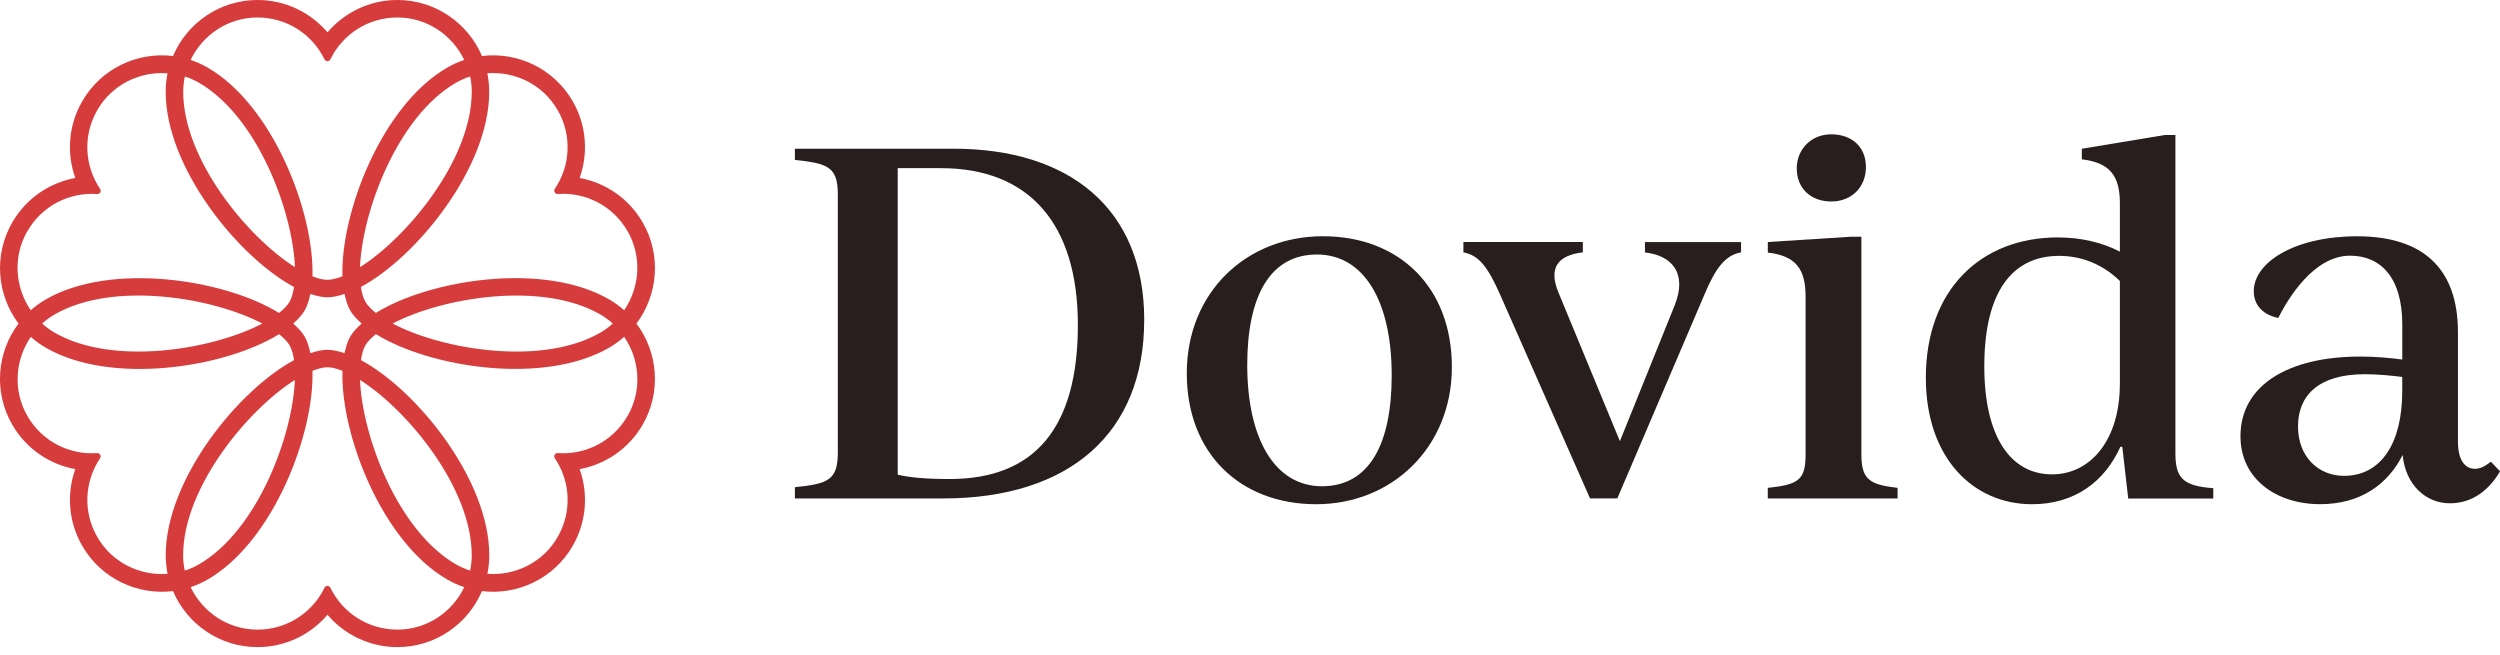
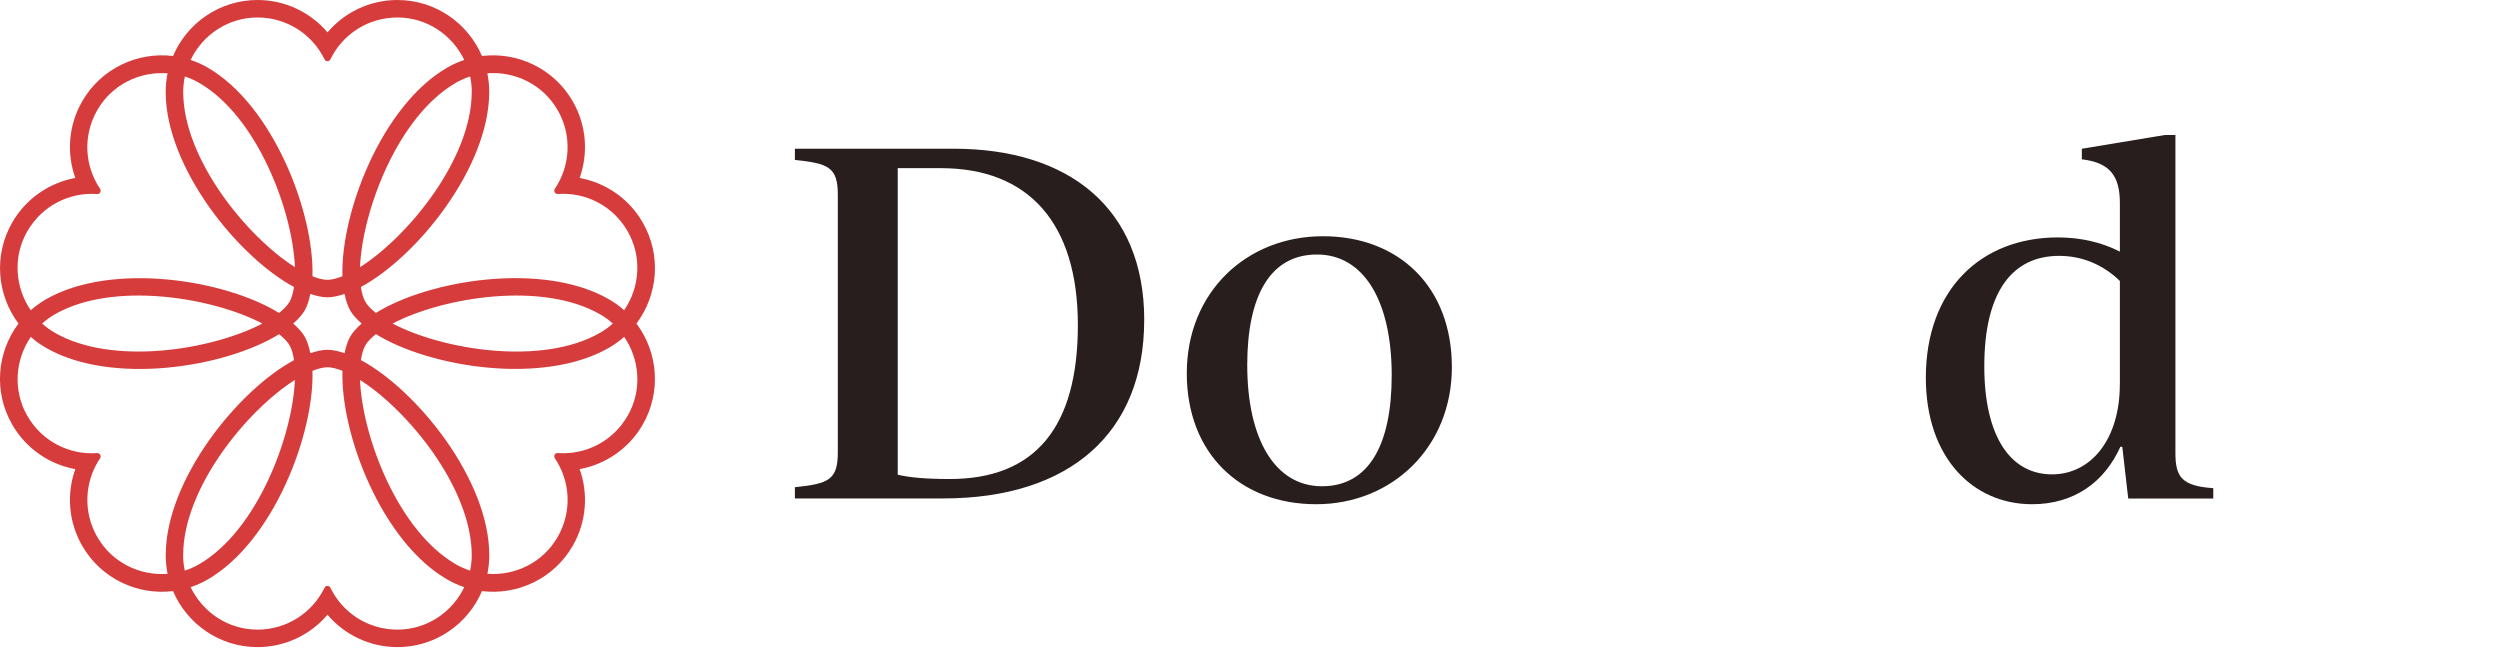
<svg xmlns="http://www.w3.org/2000/svg" width="164" height="43" viewBox="0 0 164 43" fill="none">
  <g clip-path="url(#clip0_180_2867)">
    <path d="M70.708 21.323C70.708 14.631 67.475 11.031 61.722 11.031H58.891V31.14C59.616 31.316 60.7 31.424 62.301 31.424C67.928 31.424 70.708 28.003 70.708 21.323ZM75.059 21.001C75.059 28.393 70.189 32.698 61.862 32.698H52.145V31.961C54.356 31.734 54.961 31.482 54.961 29.672V12.781C54.961 10.971 54.356 10.722 52.145 10.492V9.755H62.55C70.126 9.755 75.062 13.656 75.062 20.998L75.059 21.001Z" fill="#281E1E" />
    <path d="M91.296 24.618C91.296 19.754 89.475 16.696 86.394 16.696C83.314 16.696 81.819 19.424 81.819 23.944C81.819 28.809 83.641 31.898 86.721 31.898C89.802 31.898 91.296 29.17 91.296 24.618ZM77.853 24.492C77.853 19.148 81.785 15.497 86.784 15.497C91.784 15.497 95.243 18.83 95.243 24.082C95.243 29.334 91.328 33.077 86.343 33.077C81.358 33.077 77.853 29.744 77.853 24.492Z" fill="#281E1E" />
-     <path d="M114.213 15.876V16.555C113.175 16.745 112.555 17.571 111.833 19.272L106.096 32.695H104.306L98.383 19.272C97.635 17.602 97.053 16.745 96 16.555V15.876H103.833V16.555C102.195 16.745 101.553 17.571 102.244 19.209L106.265 28.941L109.851 20.049C110.714 17.906 109.667 16.759 107.909 16.558V15.879H114.21L114.213 15.876Z" fill="#281E1E" />
-     <path d="M117.867 11.043C117.867 9.807 118.8 8.811 120.131 8.811C121.461 8.811 122.405 9.623 122.405 10.954C122.405 12.285 121.459 13.217 120.131 13.217C118.803 13.217 117.867 12.374 117.867 11.043ZM115.969 32.004C117.991 31.789 118.447 31.482 118.447 29.798V19.47C118.447 17.686 117.847 16.785 115.969 16.57V15.876L121.401 15.531H122.107V29.798C122.107 31.482 122.66 31.789 124.482 32.004V32.698H115.966V32.004H115.969Z" fill="#281E1E" />
    <path d="M139.064 25.212V18.431C137.905 17.304 136.506 16.785 135.08 16.785C132.049 16.785 130.17 19.08 130.17 24.033C130.17 28.634 131.885 31.118 134.613 31.118C137.171 31.118 139.061 28.817 139.061 25.212H139.064ZM145.191 32.024V32.704H139.612L139.222 29.308H139.096C138.063 31.608 136.084 33.077 133.305 33.077C129.41 33.077 126.335 30.013 126.335 24.782C126.335 18.976 129.972 15.575 134.994 15.575C136.474 15.575 137.868 15.89 139.064 16.507V13.332C139.064 11.568 138.433 10.667 136.569 10.452V9.758L142.007 8.857H142.707V29.718C142.707 31.33 143.16 31.881 145.191 32.024Z" fill="#281E1E" />
-     <path d="M157.587 25.677V24.727C156.83 24.633 155.967 24.549 155.123 24.549C152.066 24.549 150.749 25.969 150.749 27.974C150.749 29.979 152.1 31.215 153.769 31.215C156.239 31.215 157.587 29.009 157.587 25.677ZM164.003 30.922C163.329 32.064 162.265 33.016 160.716 33.016C159.168 33.016 157.811 31.855 157.613 29.847C156.646 31.763 154.865 33.074 152.201 33.074C149.321 33.074 146.975 31.419 146.975 28.616C146.975 25.243 150.153 23.39 154.828 23.39C155.806 23.39 156.744 23.471 157.59 23.586V21.285C157.59 18.19 156.159 16.773 154.16 16.773C151.765 16.773 150.067 19.636 149.453 20.858C148.412 20.643 147.847 19.983 147.847 19.105C147.847 17.209 150.531 15.5 154.627 15.5C158.929 15.5 161.241 17.591 161.241 21.79V28.975C161.241 30.134 161.669 30.753 162.36 30.753C162.724 30.753 163.017 30.581 163.404 30.289L164.009 30.928L164.003 30.922Z" fill="#281E1E" />
    <path d="M42.158 14.588C41.24 12.999 39.7 11.981 38.025 11.674C38.596 10.073 38.486 8.229 37.569 6.64C36.324 4.483 33.94 3.39 31.617 3.674C30.699 1.52 28.562 0 26.073 0C24.237 0 22.585 0.826 21.484 2.123C20.382 0.826 18.73 0 16.894 0C14.402 0 12.268 1.517 11.35 3.674C9.027 3.39 6.643 4.48 5.396 6.64C4.478 8.229 4.366 10.073 4.94 11.674C3.267 11.981 1.724 12.999 0.806 14.588C-0.438 16.745 -0.192 19.355 1.214 21.225C-0.195 23.095 -0.441 25.705 0.806 27.862C1.724 29.451 3.264 30.469 4.94 30.776C4.366 32.377 4.478 34.221 5.396 35.81C6.64 37.967 9.024 39.06 11.35 38.776C12.268 40.93 14.402 42.45 16.894 42.45C18.73 42.45 20.382 41.624 21.484 40.328C22.585 41.624 24.237 42.45 26.073 42.45C28.565 42.45 30.699 40.933 31.617 38.776C33.94 39.06 36.324 37.97 37.569 35.81C38.486 34.221 38.598 32.377 38.025 30.776C39.697 30.469 41.24 29.451 42.158 27.862C43.403 25.705 43.156 23.095 41.751 21.225C43.159 19.355 43.406 16.745 42.158 14.588ZM36.576 7.211C37.543 8.886 37.411 10.885 36.398 12.385C36.352 12.454 36.347 12.546 36.387 12.617C36.43 12.689 36.51 12.729 36.593 12.726C38.403 12.597 40.199 13.484 41.165 15.159C42.132 16.834 41.971 18.847 40.945 20.35C40.643 20.083 40.314 19.843 39.952 19.636C35.644 17.149 28.181 18.342 24.656 20.528C24.352 20.284 24.105 20.038 23.965 19.791C23.824 19.544 23.732 19.209 23.675 18.824C27.329 16.865 32.093 10.997 32.093 6.023C32.093 5.607 32.05 5.2 31.97 4.807C33.783 4.67 35.607 5.536 36.573 7.211H36.576ZM40.199 21.225C39.952 21.449 39.68 21.649 39.381 21.822C35.538 24.042 28.998 22.932 25.754 21.225C28.998 19.521 35.535 18.408 39.381 20.628C39.68 20.8 39.952 21.001 40.199 21.225ZM30.84 37.433C30.524 37.33 30.215 37.195 29.913 37.023C26.067 34.803 23.761 28.588 23.617 24.925C26.715 26.881 30.946 31.987 30.946 36.427C30.946 36.771 30.909 37.109 30.837 37.433H30.84ZM22.972 22.085C22.803 22.381 22.688 22.757 22.602 23.167C22.203 23.035 21.822 22.946 21.481 22.946C21.139 22.946 20.758 23.035 20.359 23.167C20.273 22.757 20.158 22.381 19.989 22.085C19.82 21.79 19.55 21.503 19.238 21.225C19.55 20.947 19.82 20.66 19.989 20.364C20.158 20.069 20.273 19.693 20.359 19.283C20.758 19.415 21.139 19.504 21.481 19.504C21.822 19.504 22.203 19.415 22.602 19.283C22.688 19.693 22.803 20.069 22.972 20.364C23.141 20.66 23.411 20.947 23.724 21.225C23.411 21.503 23.141 21.79 22.972 22.085ZM12.015 36.427C12.015 31.987 16.246 26.881 19.344 24.925C19.198 28.588 16.892 34.803 13.048 37.023C12.75 37.195 12.44 37.33 12.122 37.433C12.053 37.109 12.013 36.774 12.013 36.427H12.015ZM12.124 5.017C12.44 5.12 12.75 5.255 13.051 5.427C16.897 7.647 19.203 13.862 19.347 17.525C16.249 15.569 12.018 10.463 12.018 6.023C12.018 5.679 12.059 5.341 12.127 5.017H12.124ZM30.946 6.023C30.946 10.463 26.715 15.569 23.617 17.525C23.764 13.862 26.07 7.647 29.913 5.427C30.212 5.255 30.521 5.12 30.84 5.017C30.909 5.341 30.949 5.676 30.949 6.023H30.946ZM16.892 1.147C18.828 1.147 20.491 2.26 21.286 3.889C21.323 3.964 21.398 4.016 21.481 4.016C21.564 4.016 21.641 3.967 21.676 3.889C22.47 2.26 24.134 1.147 26.07 1.147C28.006 1.147 29.667 2.292 30.455 3.932C30.074 4.059 29.701 4.225 29.34 4.434C25.032 6.921 22.335 13.983 22.465 18.124C22.1 18.265 21.765 18.357 21.481 18.357C21.197 18.357 20.861 18.268 20.497 18.124C20.626 13.98 17.927 6.918 13.622 4.434C13.26 4.225 12.887 4.061 12.506 3.932C13.292 2.292 14.955 1.147 16.892 1.147ZM1.799 15.162C2.768 13.486 4.561 12.6 6.371 12.729C6.454 12.735 6.534 12.695 6.577 12.62C6.62 12.549 6.615 12.457 6.566 12.388C5.55 10.885 5.419 8.889 6.388 7.214C7.355 5.539 9.179 4.67 10.992 4.81C10.911 5.203 10.868 5.61 10.868 6.026C10.868 11 15.635 16.865 19.287 18.827C19.226 19.212 19.137 19.55 18.997 19.794C18.856 20.038 18.61 20.287 18.305 20.531C14.78 18.345 7.317 17.152 3.009 19.639C2.648 19.848 2.318 20.086 2.017 20.353C0.99 18.853 0.829 16.837 1.796 15.162H1.799ZM17.21 21.225C13.966 22.929 7.429 24.042 3.583 21.822C3.285 21.649 3.012 21.449 2.765 21.225C3.012 21.001 3.285 20.8 3.583 20.628C7.429 18.408 13.966 19.518 17.21 21.225ZM6.388 35.239C5.421 33.564 5.553 31.565 6.566 30.065C6.612 29.996 6.617 29.904 6.577 29.833C6.534 29.761 6.454 29.721 6.371 29.724C4.561 29.853 2.765 28.966 1.799 27.291C0.832 25.616 0.993 23.603 2.02 22.1C2.321 22.367 2.651 22.608 3.012 22.814C7.32 25.301 14.783 24.108 18.308 21.922C18.612 22.166 18.859 22.413 19 22.659C19.14 22.906 19.232 23.241 19.289 23.626C15.635 25.585 10.871 31.453 10.871 36.427C10.871 36.843 10.914 37.25 10.994 37.643C9.182 37.781 7.357 36.914 6.391 35.239H6.388ZM26.07 41.303C24.134 41.303 22.47 40.19 21.676 38.561C21.638 38.486 21.564 38.434 21.481 38.434C21.398 38.434 21.32 38.483 21.286 38.561C20.491 40.19 18.828 41.303 16.892 41.303C14.955 41.303 13.295 40.158 12.506 38.518C12.887 38.391 13.26 38.225 13.622 38.016C17.93 35.529 20.626 28.467 20.497 24.326C20.861 24.185 21.197 24.093 21.481 24.093C21.765 24.093 22.1 24.182 22.465 24.326C22.335 28.47 25.034 35.529 29.34 38.016C29.701 38.225 30.074 38.389 30.455 38.518C29.669 40.158 28.006 41.303 26.07 41.303ZM41.165 27.288C40.199 28.963 38.403 29.85 36.593 29.721C36.51 29.715 36.43 29.755 36.387 29.83C36.344 29.901 36.35 29.993 36.398 30.062C37.414 31.565 37.546 33.561 36.576 35.236C35.61 36.911 33.785 37.781 31.973 37.64C32.053 37.247 32.096 36.84 32.096 36.424C32.096 31.45 27.329 25.585 23.678 23.623C23.738 23.238 23.827 22.9 23.968 22.656C24.108 22.41 24.355 22.163 24.659 21.919C28.184 24.105 35.647 25.298 39.955 22.811C40.316 22.602 40.646 22.364 40.947 22.097C41.974 23.597 42.135 25.613 41.168 27.288H41.165Z" fill="#D73C3C" />
  </g>
  <defs>
    <clipPath id="clip0_180_2867">
      <rect width="164.003" height="42.45" fill="white" />
    </clipPath>
  </defs>
</svg>